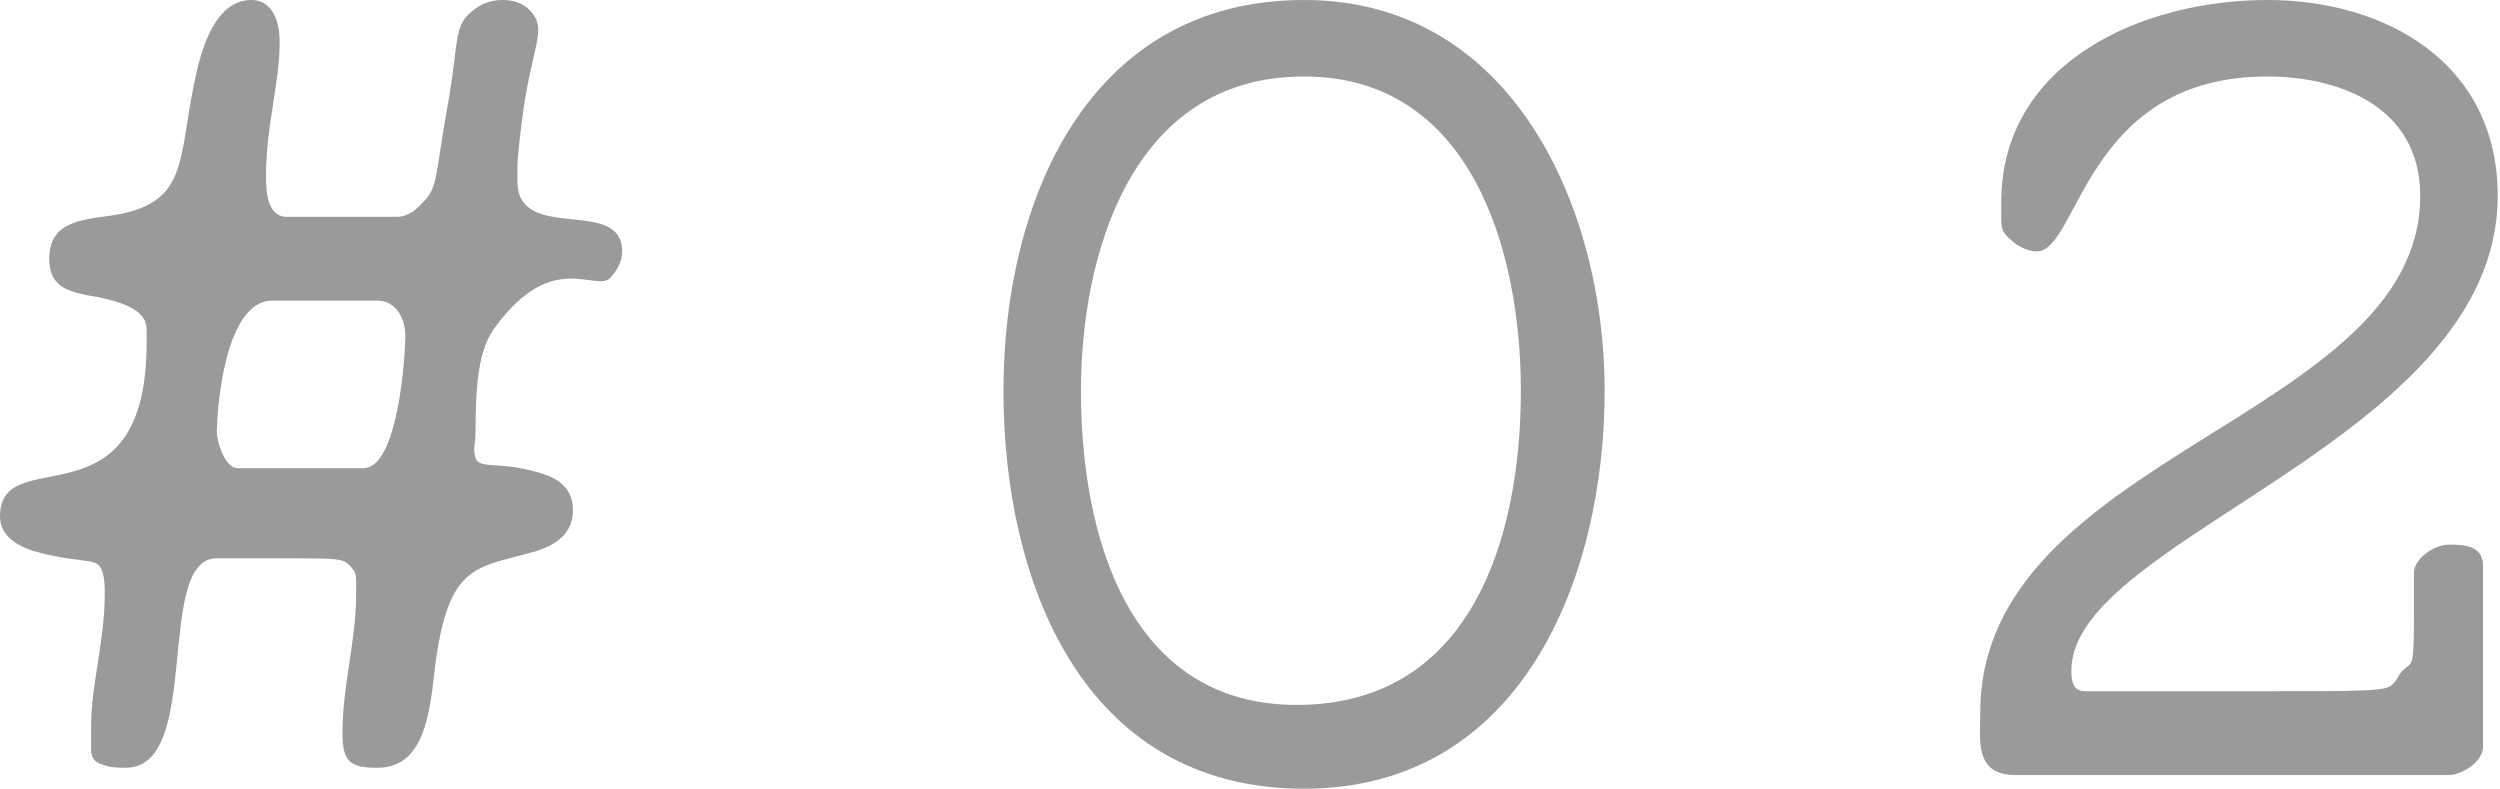
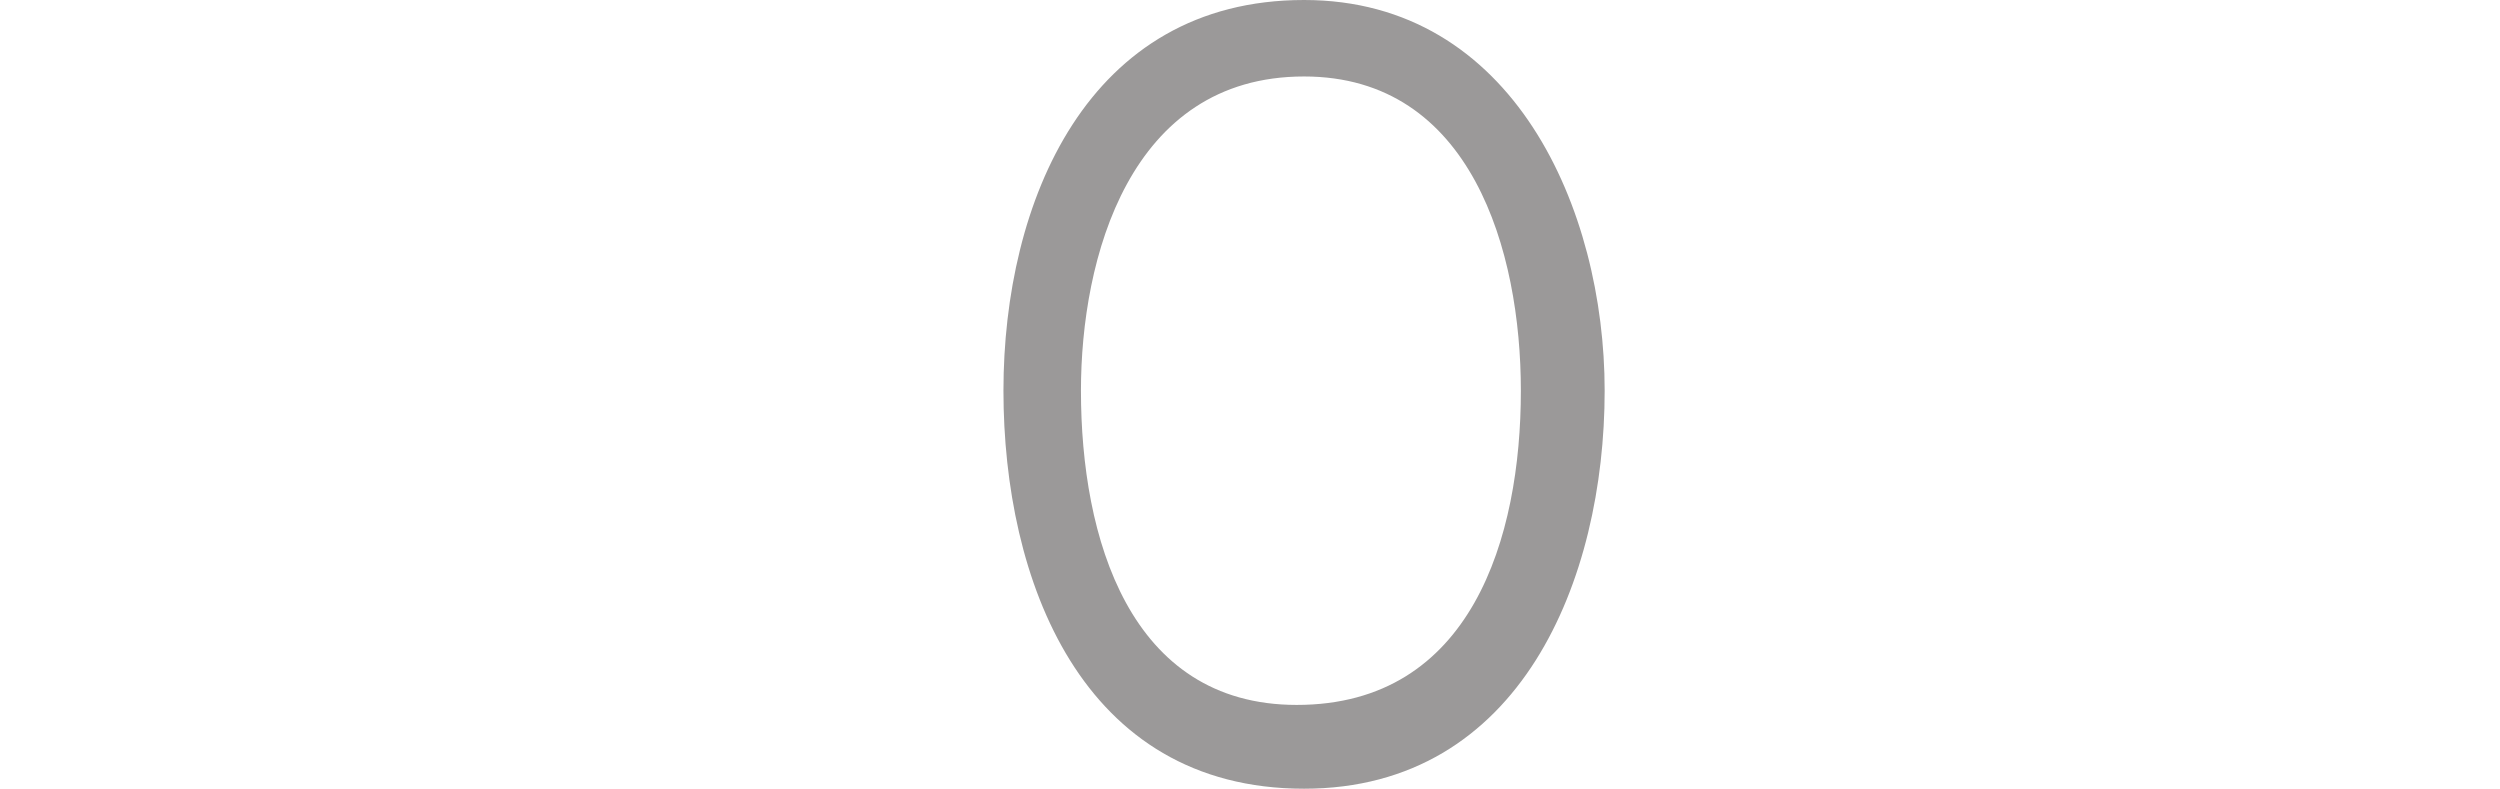
<svg xmlns="http://www.w3.org/2000/svg" width="95" height="30" viewBox="0 0 95 30" fill="none">
  <g id="#02">
-     <path d="M4.02 29.095C3.383 28.936 3.463 28.618 3.463 28.1V27.583C3.463 25.991 3.98 24.399 3.98 22.568C3.98 22.289 3.98 22.011 3.901 21.772C3.741 21.135 3.304 21.453 1.552 21.015C0.756 20.817 0 20.418 0 19.622C0 16.717 5.572 20.18 5.572 13.015V12.617C5.572 12.259 5.612 11.582 3.343 11.224C2.547 11.065 1.871 10.866 1.871 9.831C1.871 8.478 2.985 8.358 4.179 8.199C7.244 7.761 6.727 6.09 7.443 2.866C7.761 1.393 8.358 0 9.552 0C10.348 0 10.627 0.796 10.627 1.592C10.627 3.184 10.11 4.776 10.11 6.647C10.11 7.164 10.11 8.239 10.906 8.239H15.125C15.403 8.239 15.762 8.04 16 7.761C16.677 7.125 16.518 6.727 16.995 4.1C17.473 1.473 17.195 0.955 18.03 0.358C18.309 0.119 18.707 0 19.105 0C19.503 0 19.861 0.119 20.1 0.358C20.777 1.035 20.339 1.473 19.941 3.821C19.782 4.896 19.662 5.97 19.662 6.368V6.886C19.662 9.274 23.642 7.443 23.642 9.552C23.642 9.951 23.443 10.269 23.205 10.547C22.647 11.145 21.015 9.433 18.826 12.418C18.189 13.254 18.07 14.568 18.07 16.438C18.07 16.717 17.991 16.995 18.03 17.234C18.11 17.951 18.787 17.433 20.578 17.991C21.254 18.189 21.772 18.587 21.772 19.384C21.772 20.299 21.095 20.737 20.259 20.976C18.03 21.613 16.956 21.374 16.478 25.792C16.279 27.583 15.921 29.175 14.329 29.175C13.294 29.175 13.015 28.936 13.015 27.861C13.015 25.991 13.533 24.399 13.533 22.568V22.17C13.533 21.811 13.533 21.772 13.294 21.493C13.015 21.215 12.856 21.215 10.627 21.215H8.239C5.851 21.215 7.722 29.175 4.776 29.175C4.537 29.175 4.259 29.175 4.02 29.095ZM8.239 16.438C8.239 16.717 8.518 17.791 9.035 17.791H13.811C15.125 17.791 15.403 13.533 15.403 12.737C15.403 12.219 15.125 11.423 14.329 11.423H10.348C8.518 11.423 8.239 15.642 8.239 16.438Z" fill="#9B9999" />
    <path d="M38.131 14.846C38.131 7.682 41.315 0 49.554 0C57.514 0 60.977 7.96 60.977 14.846C60.977 22.011 57.793 29.971 49.554 29.971C41.076 29.971 38.131 22.011 38.131 14.846ZM41.076 14.846C41.076 20.418 42.907 26.787 49.275 26.787C55.922 26.787 57.793 20.418 57.793 14.846C57.793 9.552 55.922 2.906 49.554 2.906C42.907 2.906 41.076 9.831 41.076 14.846Z" fill="#9B9999" />
-     <path d="M75.251 27.065C75.251 17.234 91.968 15.921 91.968 7.443C91.968 3.98 88.783 2.906 86.156 2.906C79.231 2.906 78.992 9.552 77.4 9.552C77.121 9.552 76.843 9.433 76.604 9.274C76.047 8.836 76.047 8.717 76.047 8.199V7.682C76.047 2.388 81.38 0 86.156 0C90.654 0 94.913 2.388 94.913 7.443C94.913 16.717 78.713 20.418 78.713 25.473C78.713 25.752 78.713 26.269 79.231 26.269H84.962C90.296 26.269 90.654 26.269 90.933 25.991C91.171 25.752 91.092 25.633 91.45 25.354C91.689 25.195 91.729 25.075 91.729 23.483V21.772C91.729 21.215 92.525 20.697 93.042 20.697C93.56 20.697 94.356 20.697 94.356 21.493V28.379C94.356 28.936 93.56 29.453 93.042 29.453H76.604C75.012 29.453 75.251 28.14 75.251 27.065Z" fill="#9B9999" />
  </g>
</svg>